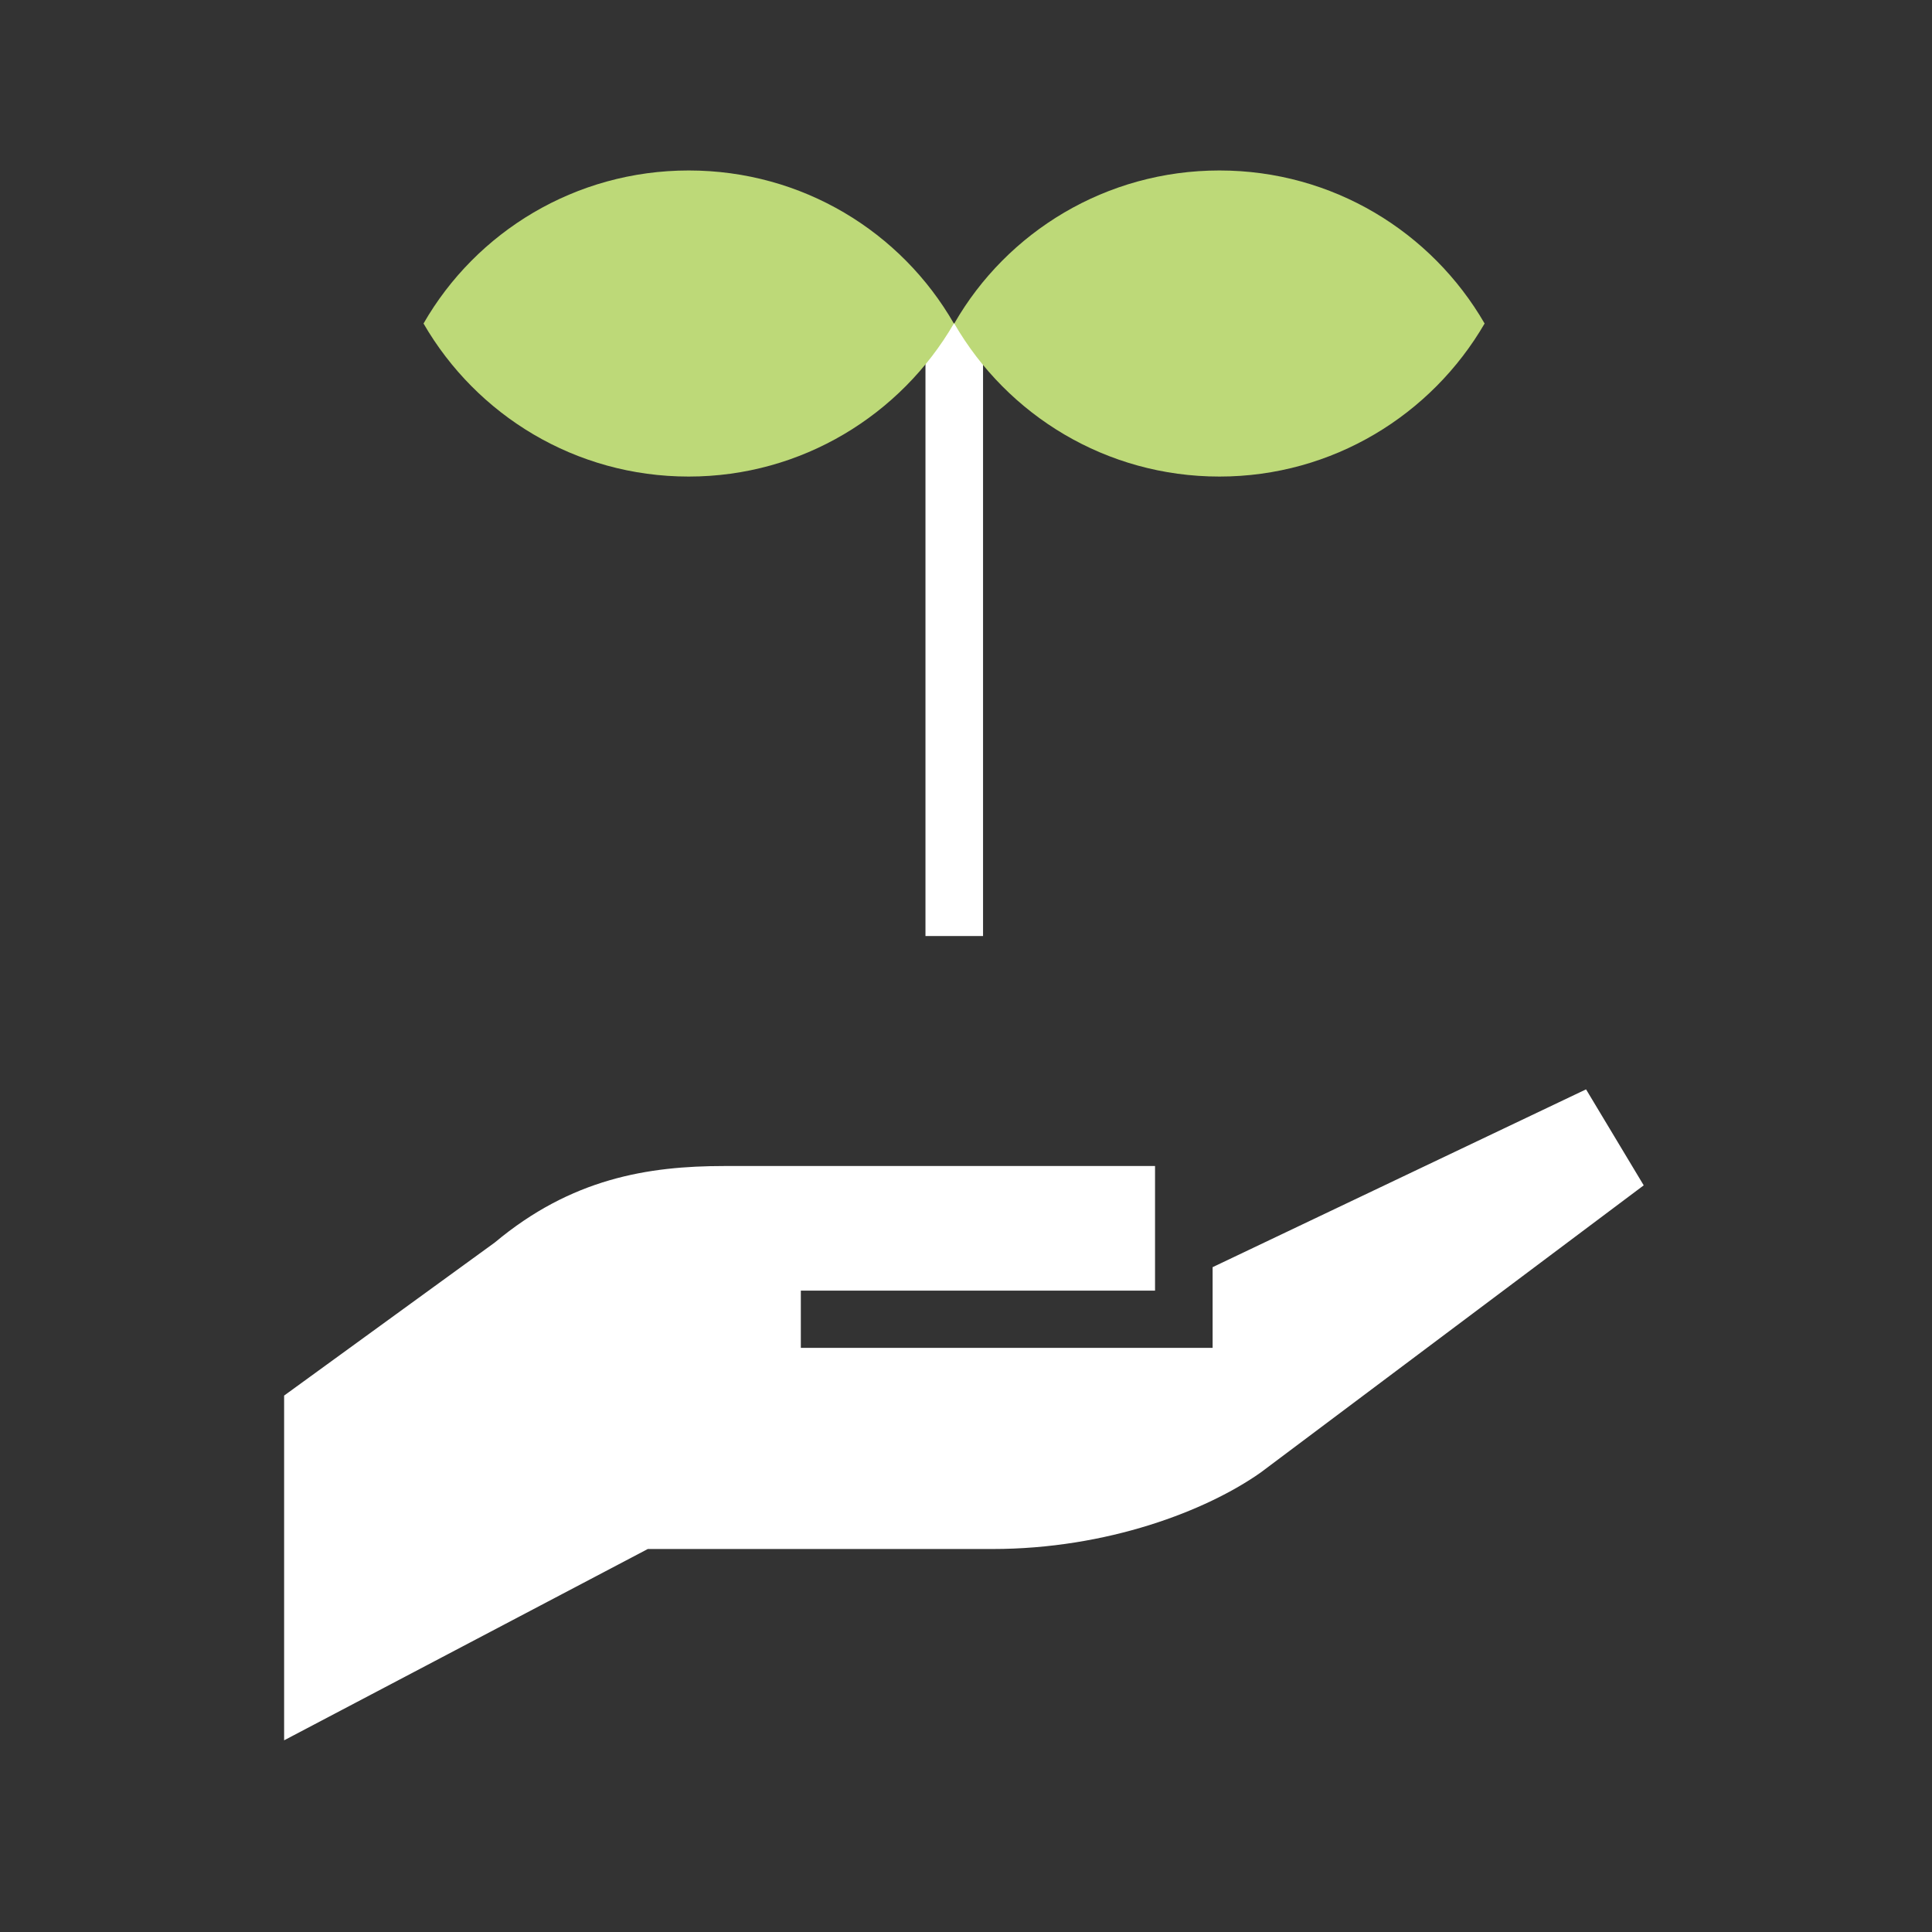
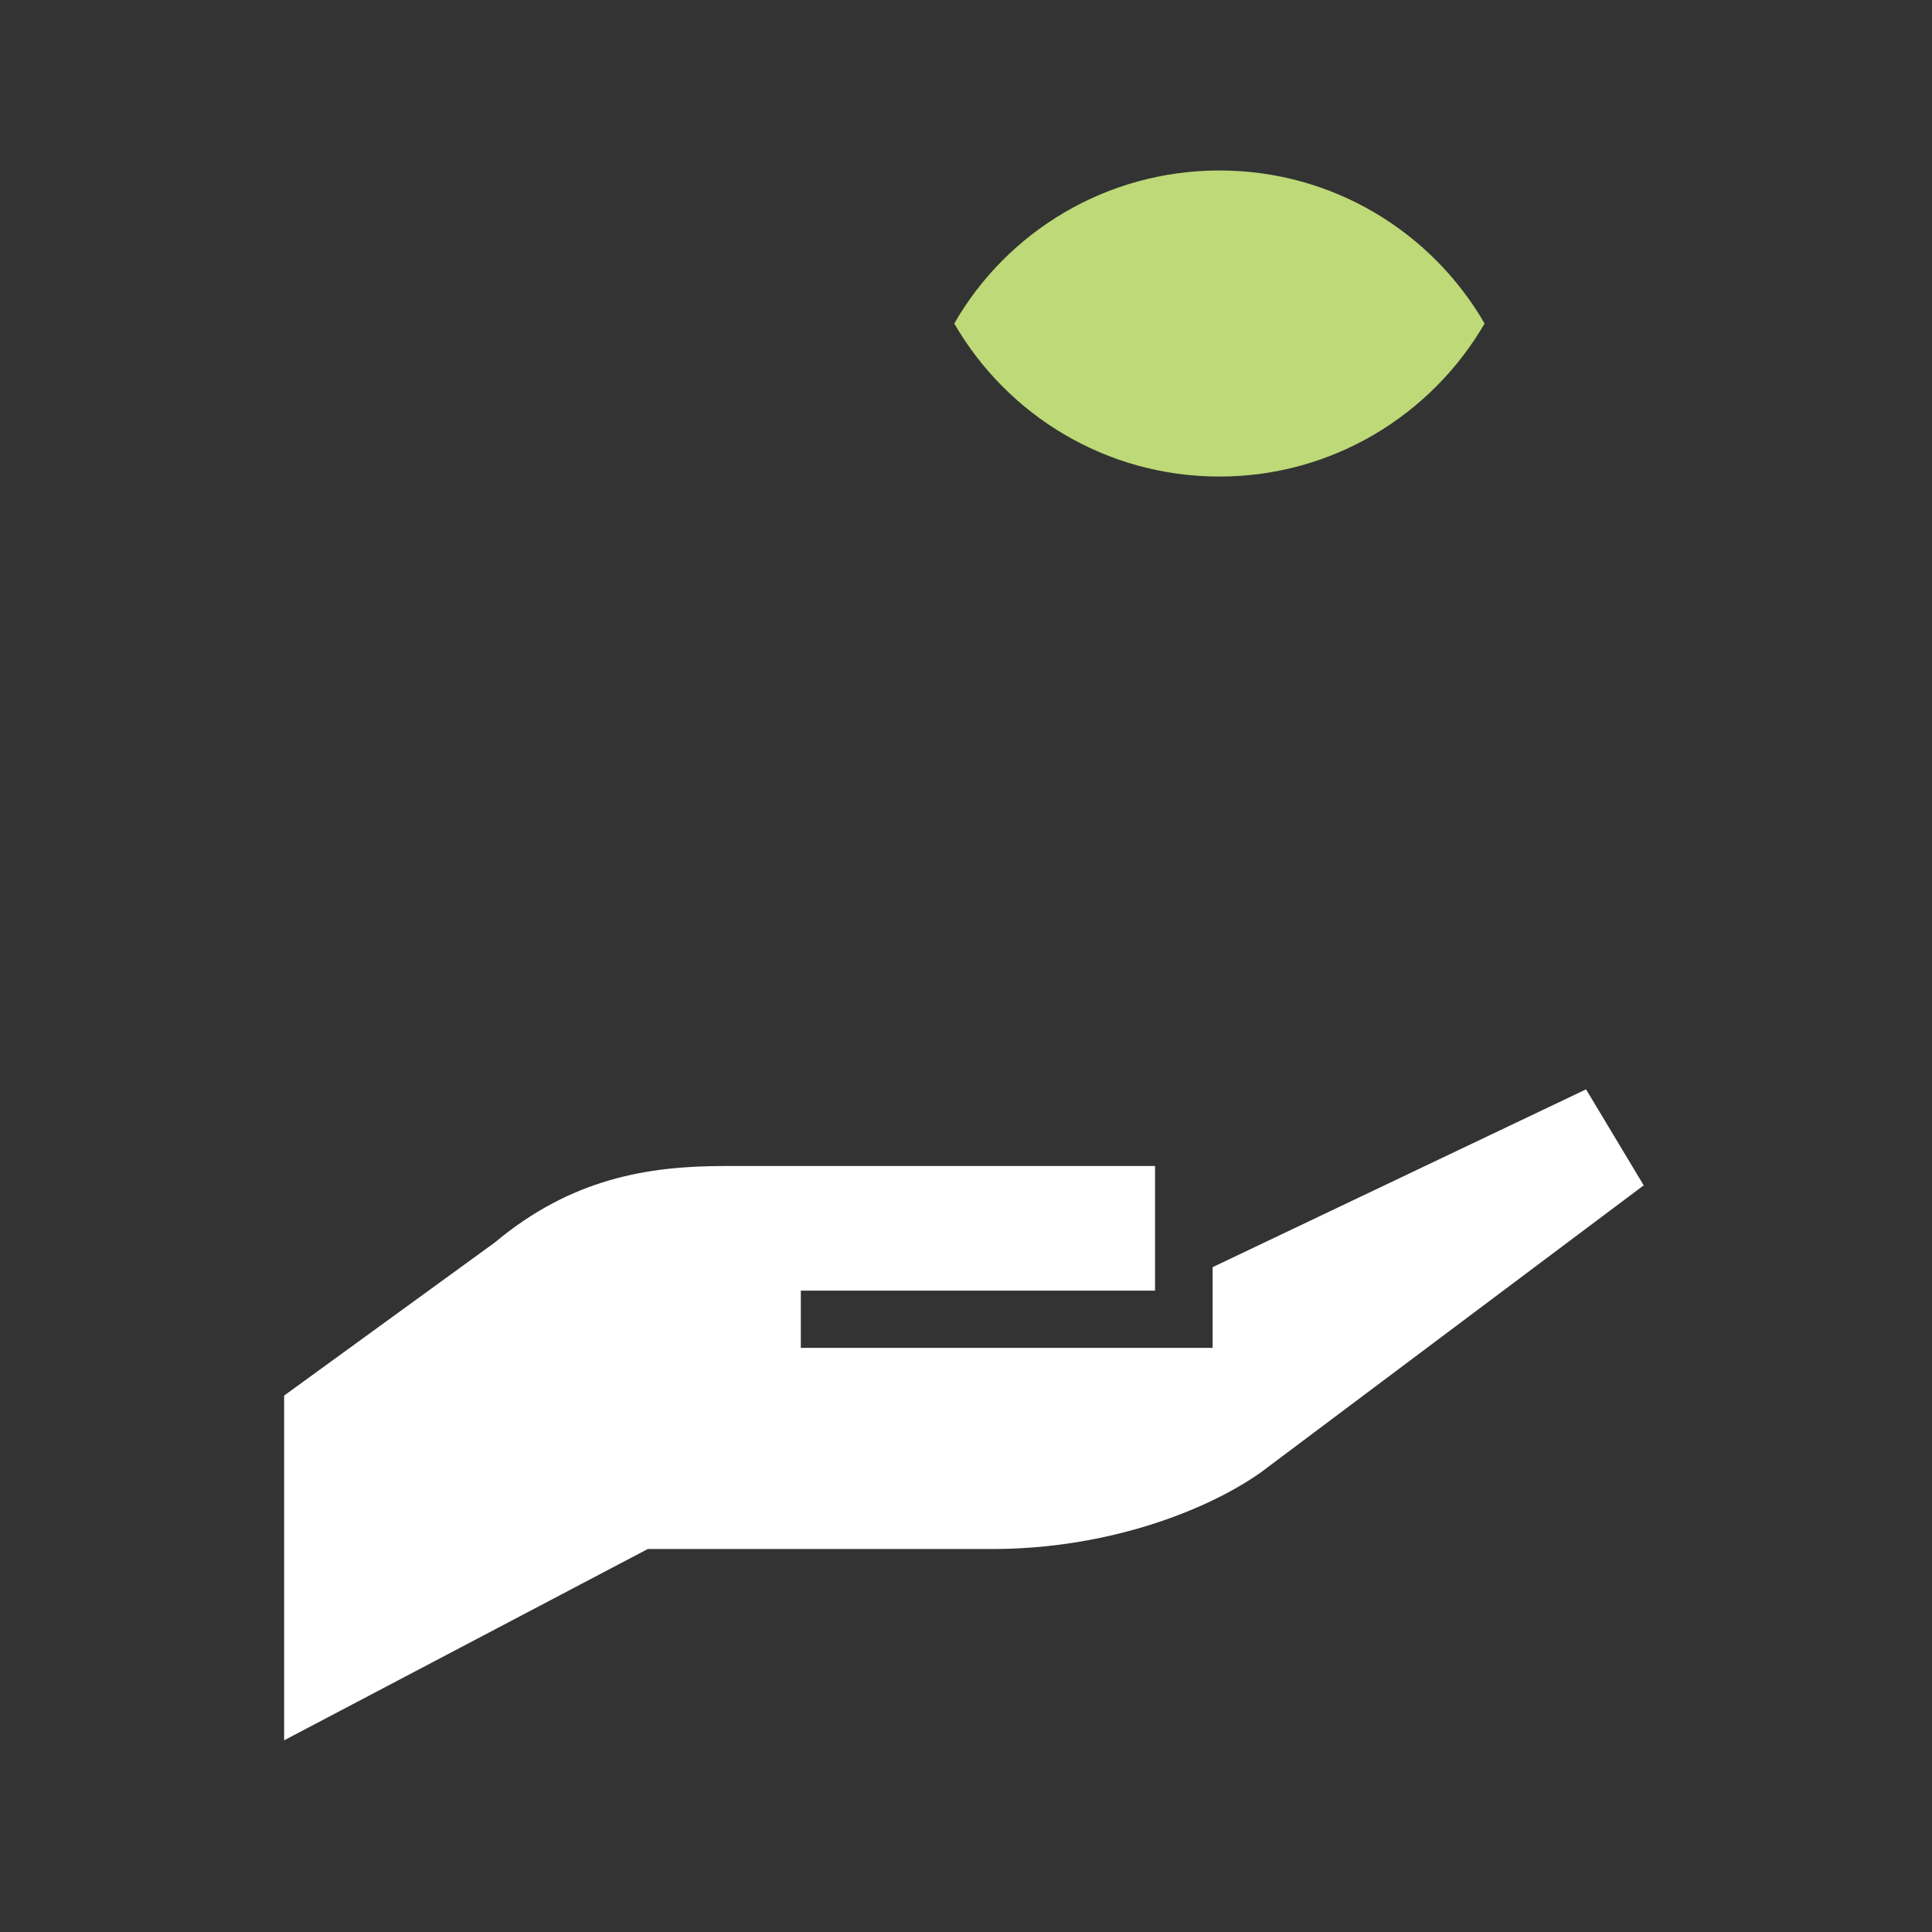
<svg xmlns="http://www.w3.org/2000/svg" width="51" height="51" viewBox="0 0 51 51" fill="none">
  <rect x="0" y="0" width="51" height="51" fill="#333333" stroke="none" />
  <g clip-path="url(#clip0_1798_9001)">
-     <path d="M25.95 8.539H24.43V24.709H25.95V8.539Z" fill="white" />
    <path d="M32.19 4.5C29.2 4.5 26.58 6.12 25.19 8.54C26.59 10.96 29.2 12.58 32.19 12.58C35.18 12.58 37.79 10.95 39.19 8.54C37.79 6.12 35.18 4.5 32.19 4.5Z" fill="#BDD978" />
-     <path d="M18.18 4.5C15.19 4.5 12.57 6.12 11.18 8.54C12.58 10.96 15.19 12.58 18.18 12.58C21.17 12.58 23.78 10.95 25.18 8.54C23.79 6.12 21.18 4.5 18.18 4.5Z" fill="#BDD978" />
    <path d="M41.86 28.76L32.01 33.45V35.58H21.14V34.07H30.49V30.78H19.12C17.1 30.78 15.08 31.11 13.06 32.8L7.5 36.84V45.94L17.1 40.89H26.2C29.23 40.89 31.85 39.88 33.28 38.87L43.39 31.29L41.87 28.76H41.86Z" fill="white" />
  </g>
  <defs>
    <clipPath id="clip0_1798_9001">
      <rect width="35.88" height="41.44" fill="white" transform="translate(7.5 4.5)" />
    </clipPath>
  </defs>
</svg>